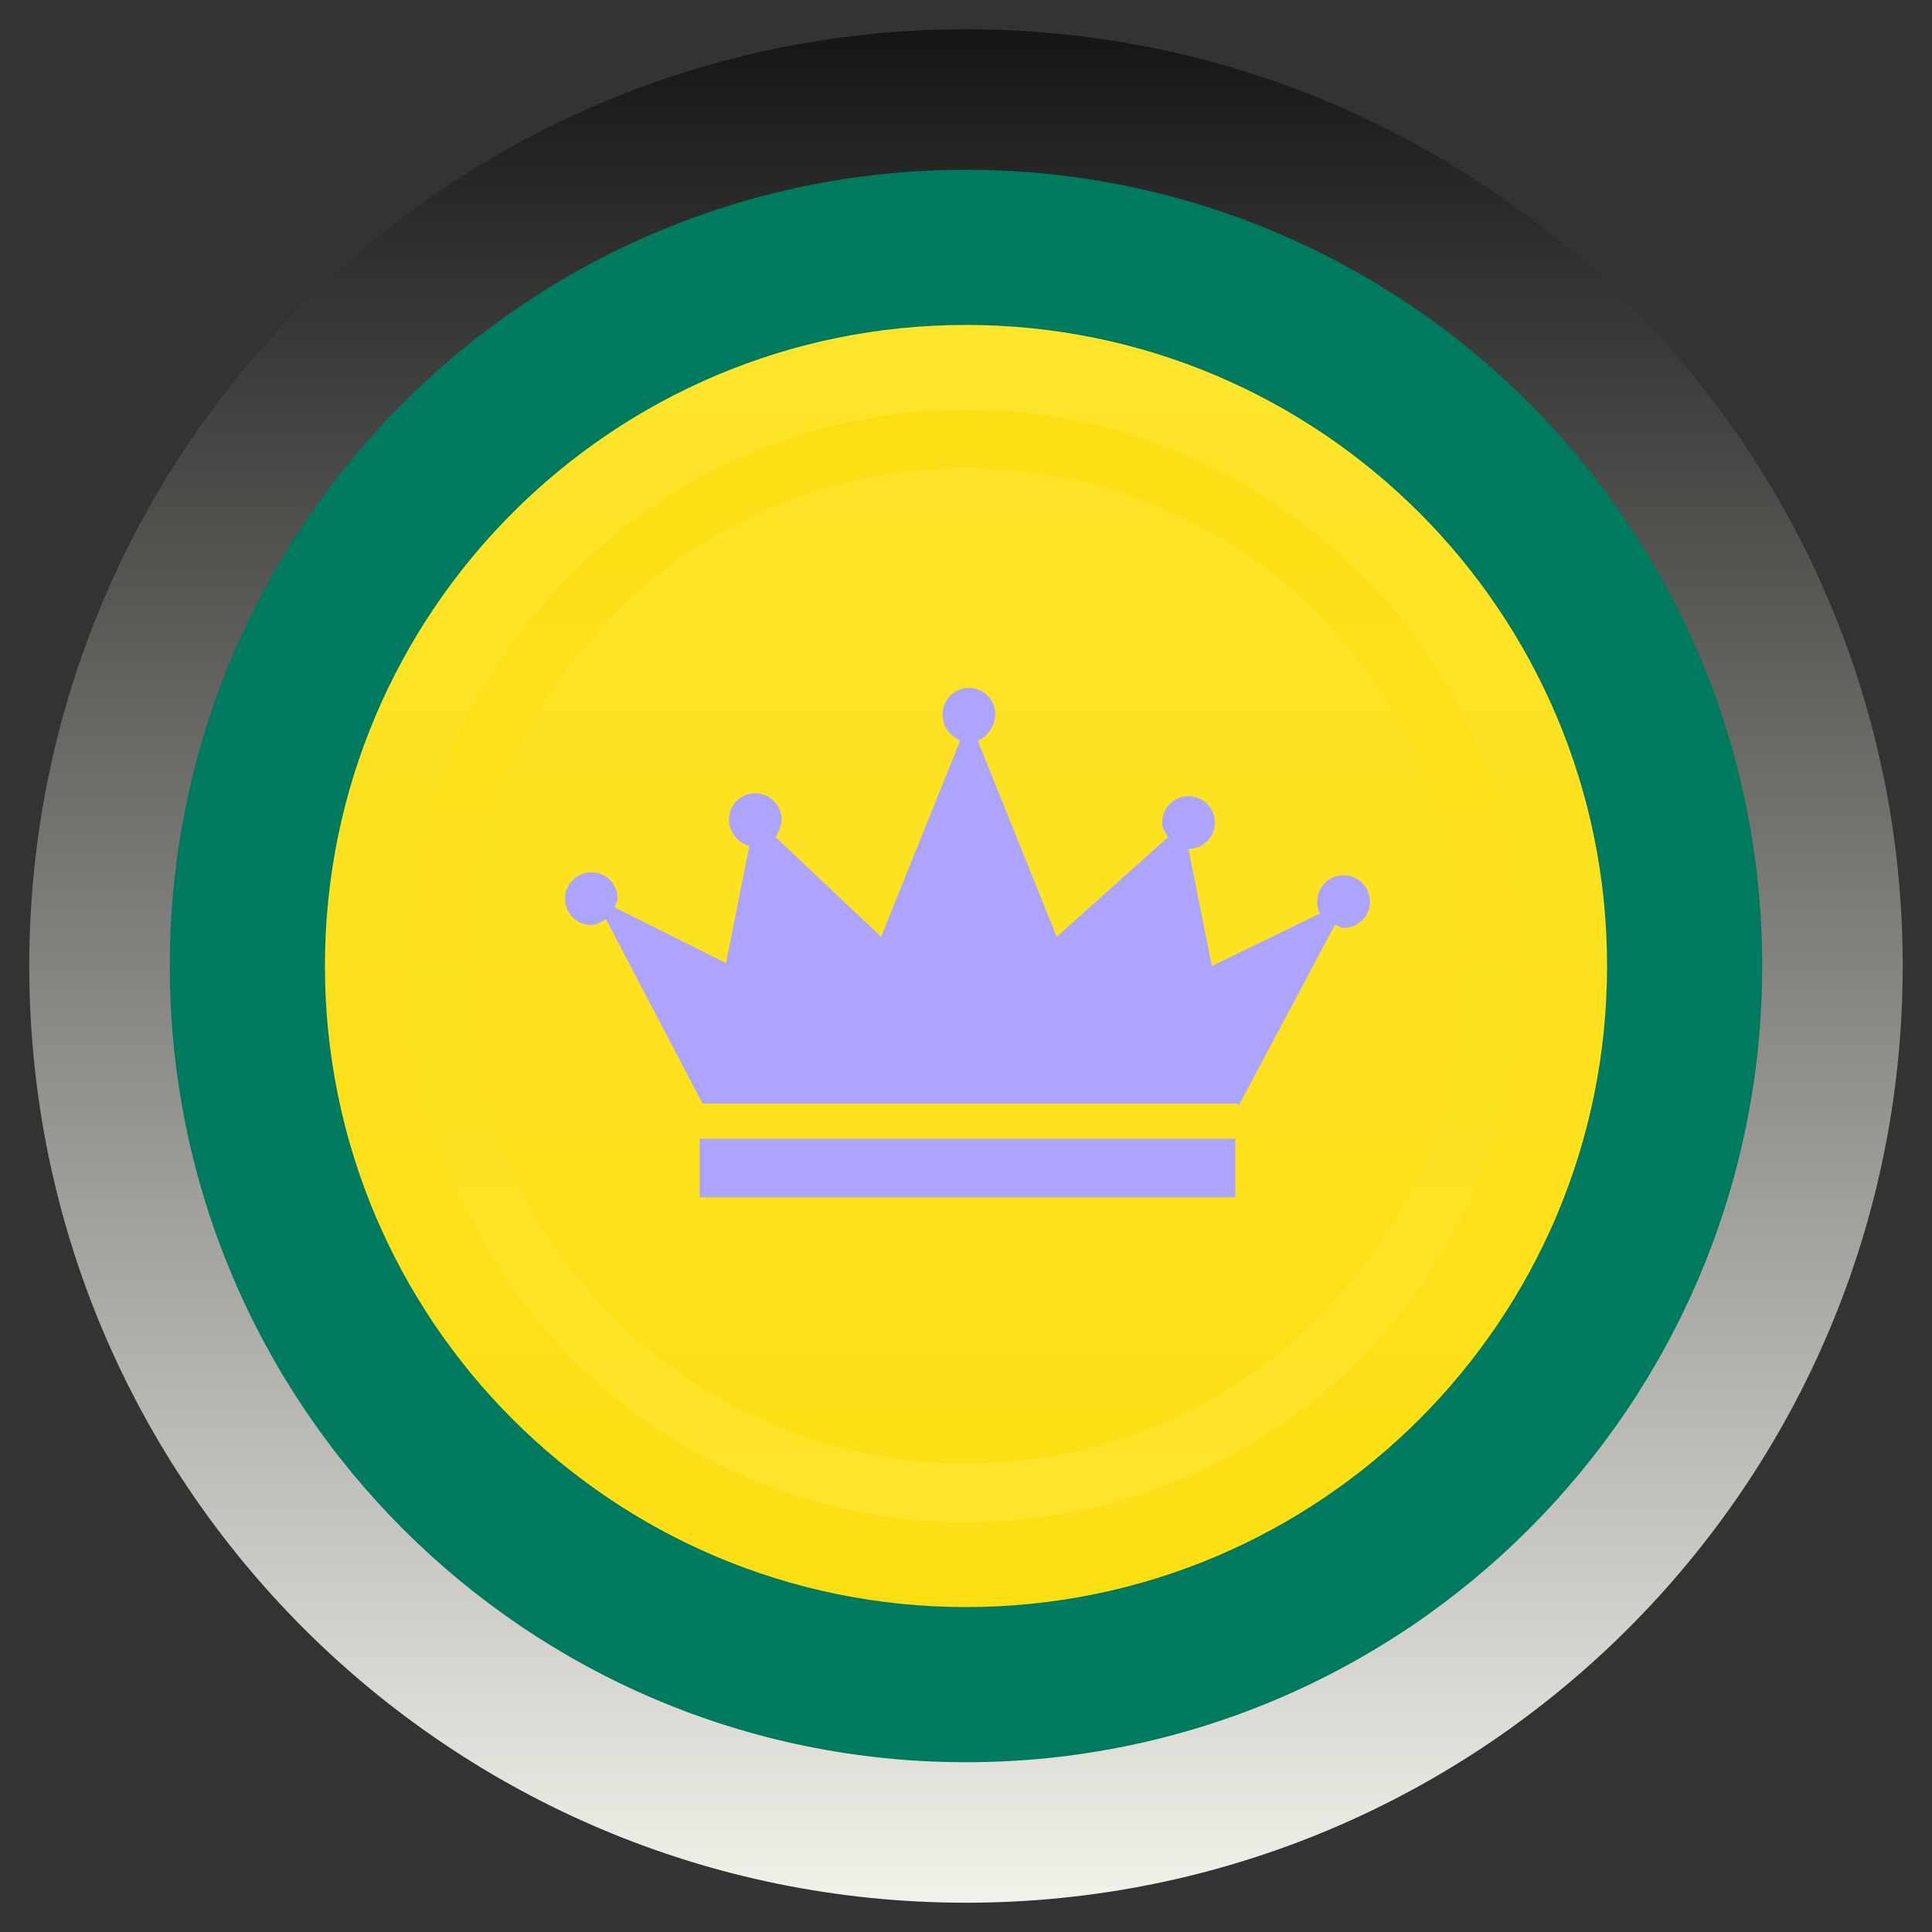
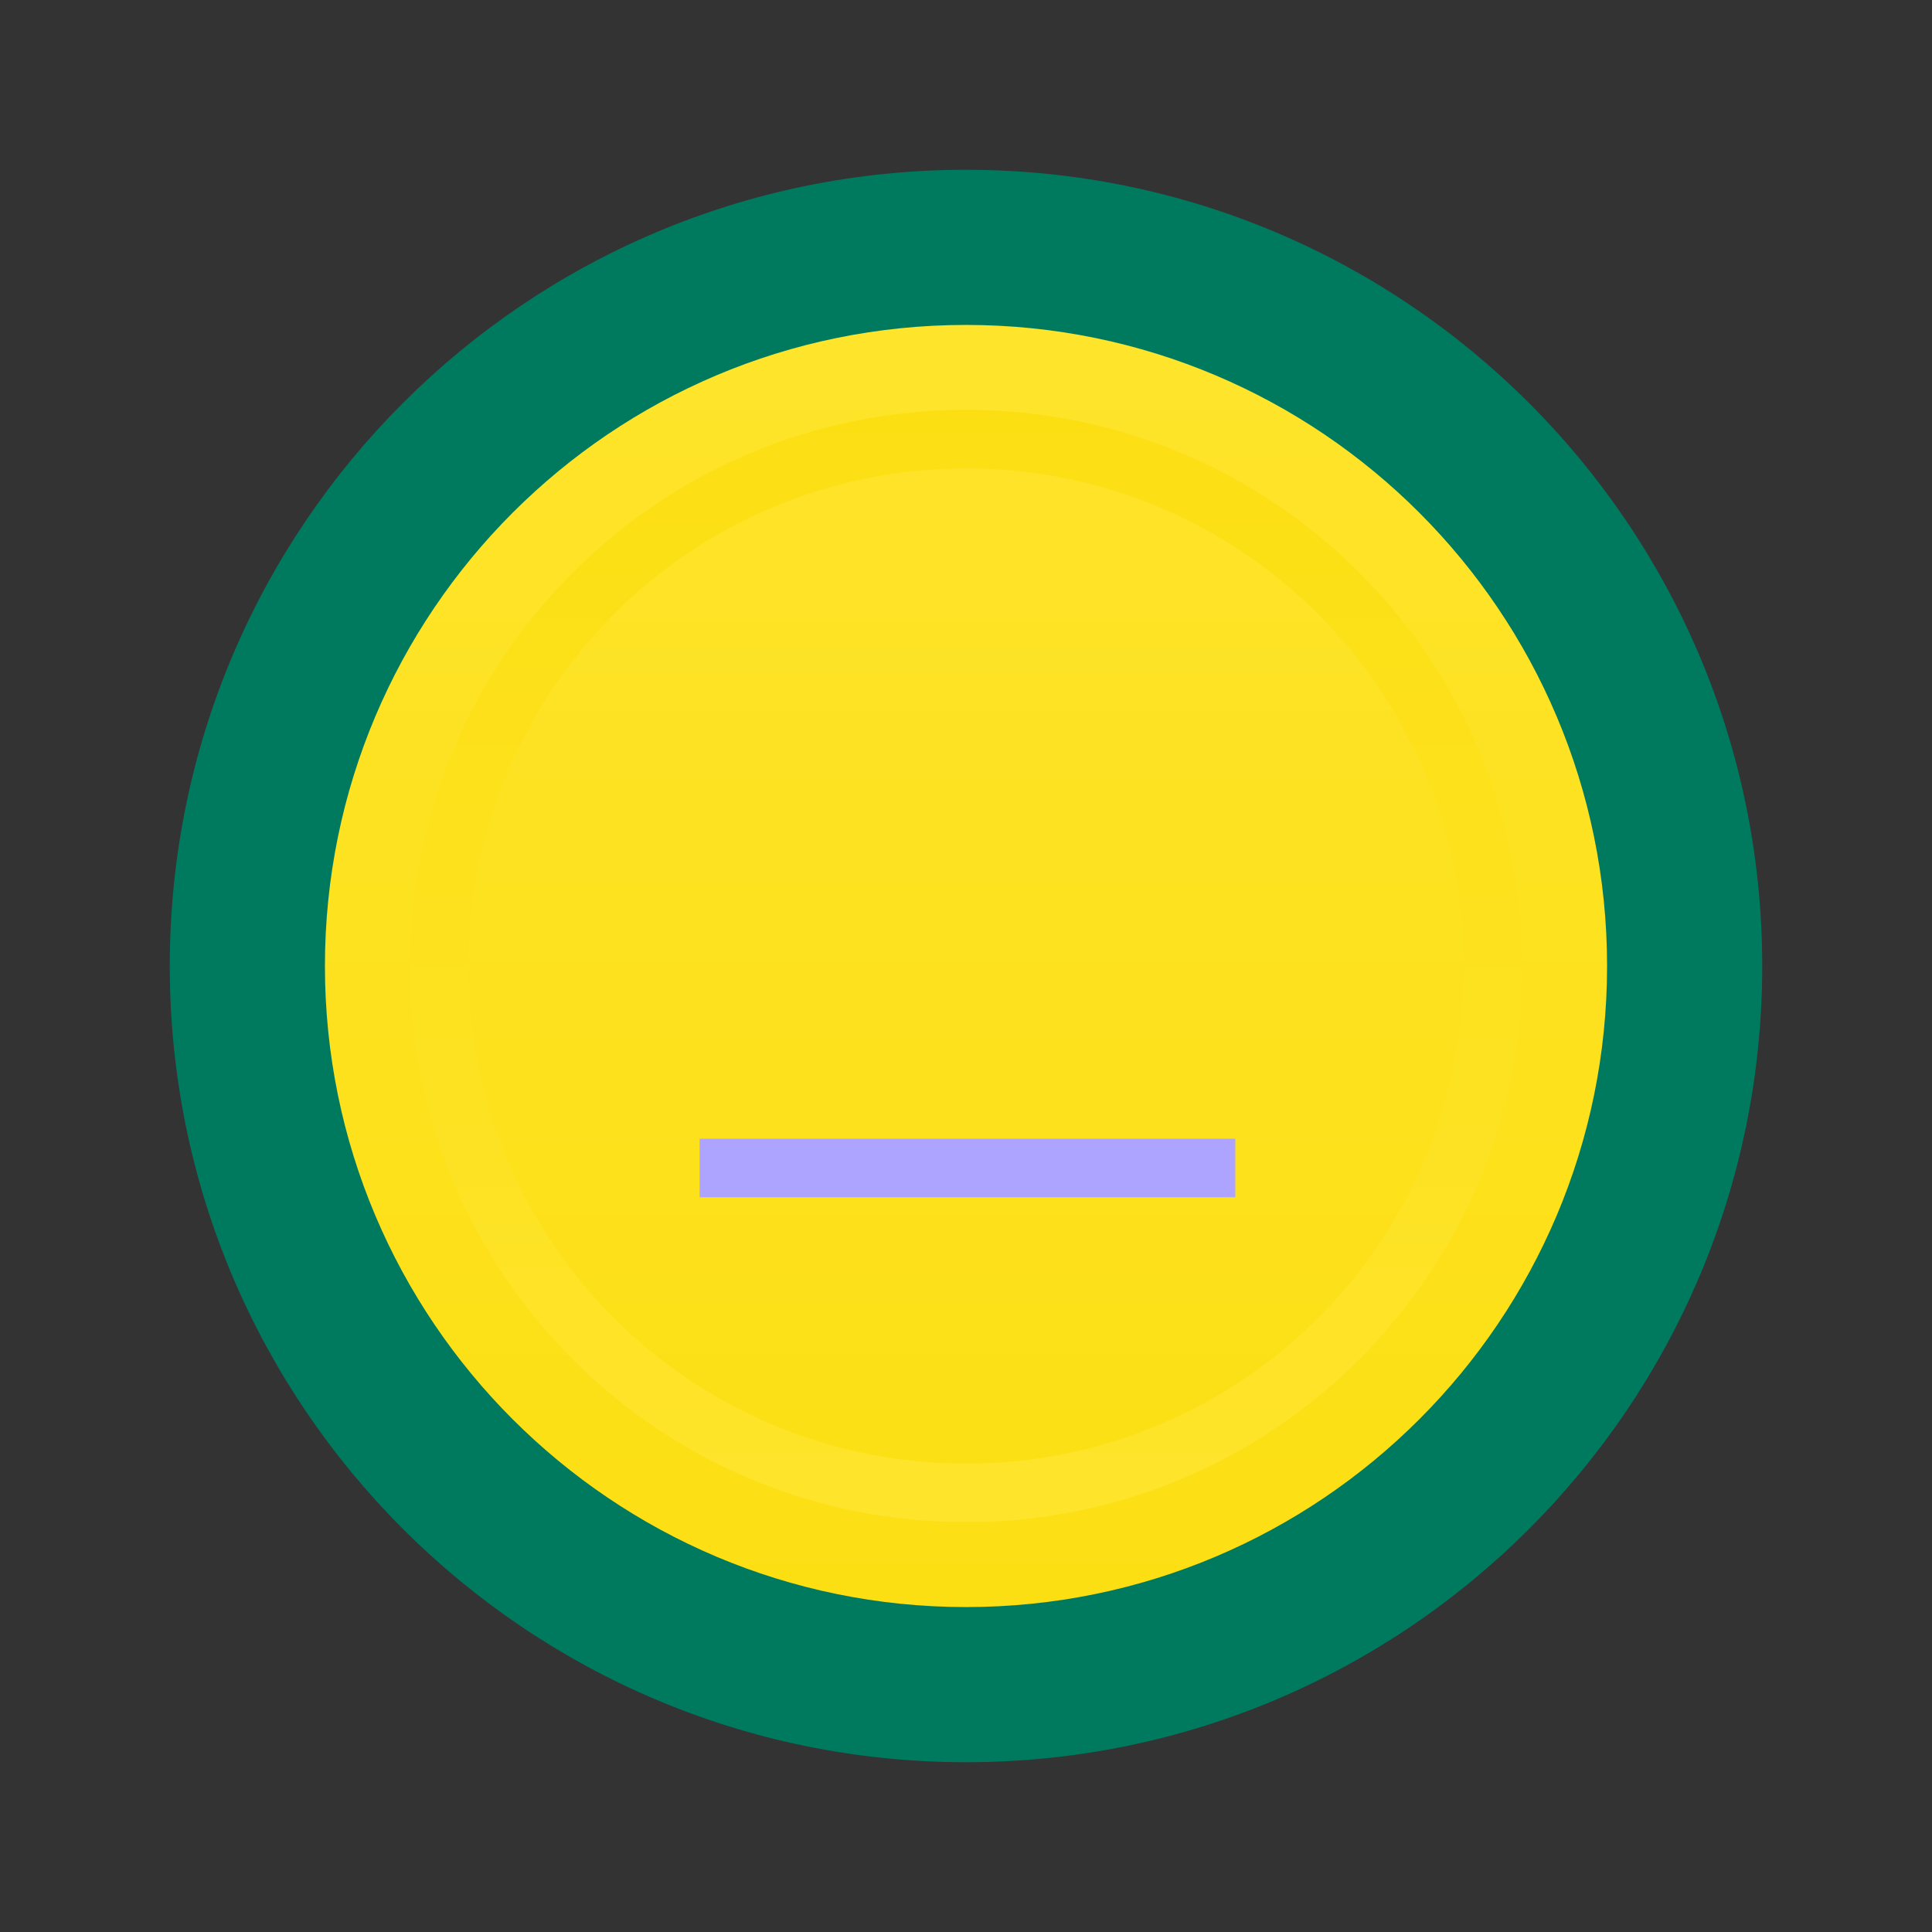
<svg xmlns="http://www.w3.org/2000/svg" data-bbox="1 1 64 64" viewBox="0 0 66 66" data-type="ugc">
  <rect x="0" y="0" width="66" height="66" fill="#333333" stroke="none" />
  <g>
    <linearGradient gradientUnits="userSpaceOnUse" y2="65.294" y1="-5.192" x2="33" x1="33" id="52142629-996c-4e98-9bc3-2e7d9827b786">
      <stop class="stopColor0bd3e3 svgShape" stop-color="#000000" offset="0" />
      <stop class="stopColorbade58 svgShape" stop-color="#f3f2eb" offset="1" />
    </linearGradient>
-     <path fill="url(#52142629-996c-4e98-9bc3-2e7d9827b786)" d="M65 33c0 17.673-14.327 32-32 32C15.327 65 1 50.673 1 33 1 15.327 15.327 1 33 1c17.673 0 32 14.327 32 32z" />
    <path class="color073c5c svgShape" fill="#007a5e" d="M60.2 33c0 15.022-12.178 27.2-27.2 27.2C17.978 60.2 5.8 48.022 5.8 33 5.8 17.978 17.978 5.8 33 5.8c15.022 0 27.2 12.178 27.2 27.2z" />
    <linearGradient gradientUnits="userSpaceOnUse" y2="52.178" y1="52.178" x2="46.897" x1="46.89" id="61c1bc5c-86de-439e-b241-a4568c5a13de">
      <stop class="stopColor0bd3e3 svgShape" stop-color="#000000" offset="0" />
      <stop class="stopColor017ccc svgShape" stop-color="#ffffff" offset="1" />
    </linearGradient>
-     <path fill="url(#61c1bc5c-86de-439e-b241-a4568c5a13de)" d="M46.9 52.2z" />
    <linearGradient gradientUnits="userSpaceOnUse" y2="52.178" y1="52.178" x2="46.897" x1="46.89" id="ff865d90-ac61-400d-a432-37d25824f8af">
      <stop class="stopColor0bd3e3 svgShape" stop-color="#000000" offset="0" />
      <stop class="stopColor017ccc svgShape" stop-color="#ffffff" offset="1" />
    </linearGradient>
    <path fill="url(#ff865d90-ac61-400d-a432-37d25824f8af)" d="M46.9 52.2z" />
    <linearGradient gradientUnits="userSpaceOnUse" y2="54.342" y1="11.352" x2="33" x1="33" id="e952e830-eec2-488c-8c98-7b487ad87934">
      <stop class="stopColorfecc2b svgShape" stop-color="#fee42b" offset="0" />
      <stop class="stopColorfc9a13 svgShape" stop-color="#fcdf13" offset="1" />
    </linearGradient>
-     <path fill="url(#e952e830-eec2-488c-8c98-7b487ad87934)" d="M54.9 33c0 12.095-9.805 21.9-21.9 21.9-12.095 0-21.9-9.805-21.9-21.9 0-12.095 9.805-21.9 21.9-21.9 12.095 0 21.9 9.805 21.9 21.9z" />
+     <path fill="url(#e952e830-eec2-488c-8c98-7b487ad87934)" d="M54.9 33c0 12.095-9.805 21.9-21.9 21.9-12.095 0-21.9-9.805-21.9-21.9 0-12.095 9.805-21.9 21.9-21.9 12.095 0 21.9 9.805 21.9 21.9" />
    <linearGradient gradientUnits="userSpaceOnUse" y2="14.032" y1="51.97" x2="32.997" x1="32.997" id="de5304e8-54e0-4dd8-bf42-5991e62dc7c1">
      <stop class="stopColorfecc2b svgShape" stop-color="#fee42b" offset="0" />
      <stop class="stopColorfc9a13 svgShape" stop-color="#fcdf13" offset="1" />
    </linearGradient>
    <path d="M33 14c-10.5 0-19 8.5-19 19s8.5 19 19 19 19-8.5 19-19-8.5-19-19-19zm0 36c-9.4 0-17-7.6-17-17s7.6-17 17-17 17 7.6 17 17-7.6 17-17 17z" fill="url(#de5304e8-54e0-4dd8-bf42-5991e62dc7c1)" />
-     <path class="colorea581f svgShape" d="m42.3 37.8 3.3-6.2c.1 0 .2.1.3.1.5 0 .9-.4.9-.9s-.4-.9-.9-.9-.9.4-.9.9c0 .1 0 .3.1.4L41.4 33l-.8-4c.5 0 .9-.4.9-.9s-.4-.9-.9-.9-.9.4-.9.9c0 .2.1.3.2.5L36.1 32l-2.7-6.7c.3-.1.6-.5.6-.9 0-.5-.4-.9-.9-.9s-.9.4-.9.9c0 .4.2.7.6.9L30.1 32l-3.6-3.4c.1-.2.2-.4.2-.6 0-.5-.4-.9-.9-.9s-.9.4-.9.9c0 .4.3.8.7.9l-.8 4L21 31c0-.1.1-.2.1-.3 0-.5-.4-.9-.9-.9s-.9.4-.9.9.4.9.9.9c.2 0 .3-.1.5-.2l3.3 6.3h18.3z" fill="#ada4ff" />
    <path class="colorea581f svgShape" fill="#ada4ff" d="M42.2 38.9v2H23.9v-2h18.3z" />
    <linearGradient gradientUnits="userSpaceOnUse" gradientTransform="matrix(-1 0 0 1 -1776.37 0)" y2="52.178" y1="52.178" x2="-1795.473" x1="-1795.48" id="918fd042-8eab-4a3e-8286-1c6779673831">
      <stop class="stopColor0bd3e3 svgShape" stop-color="#000000" offset="0" />
      <stop class="stopColor017ccc svgShape" stop-color="#ffffff" offset="1" />
    </linearGradient>
-     <path fill="url(#918fd042-8eab-4a3e-8286-1c6779673831)" d="M19.1 52.2z" />
  </g>
</svg>